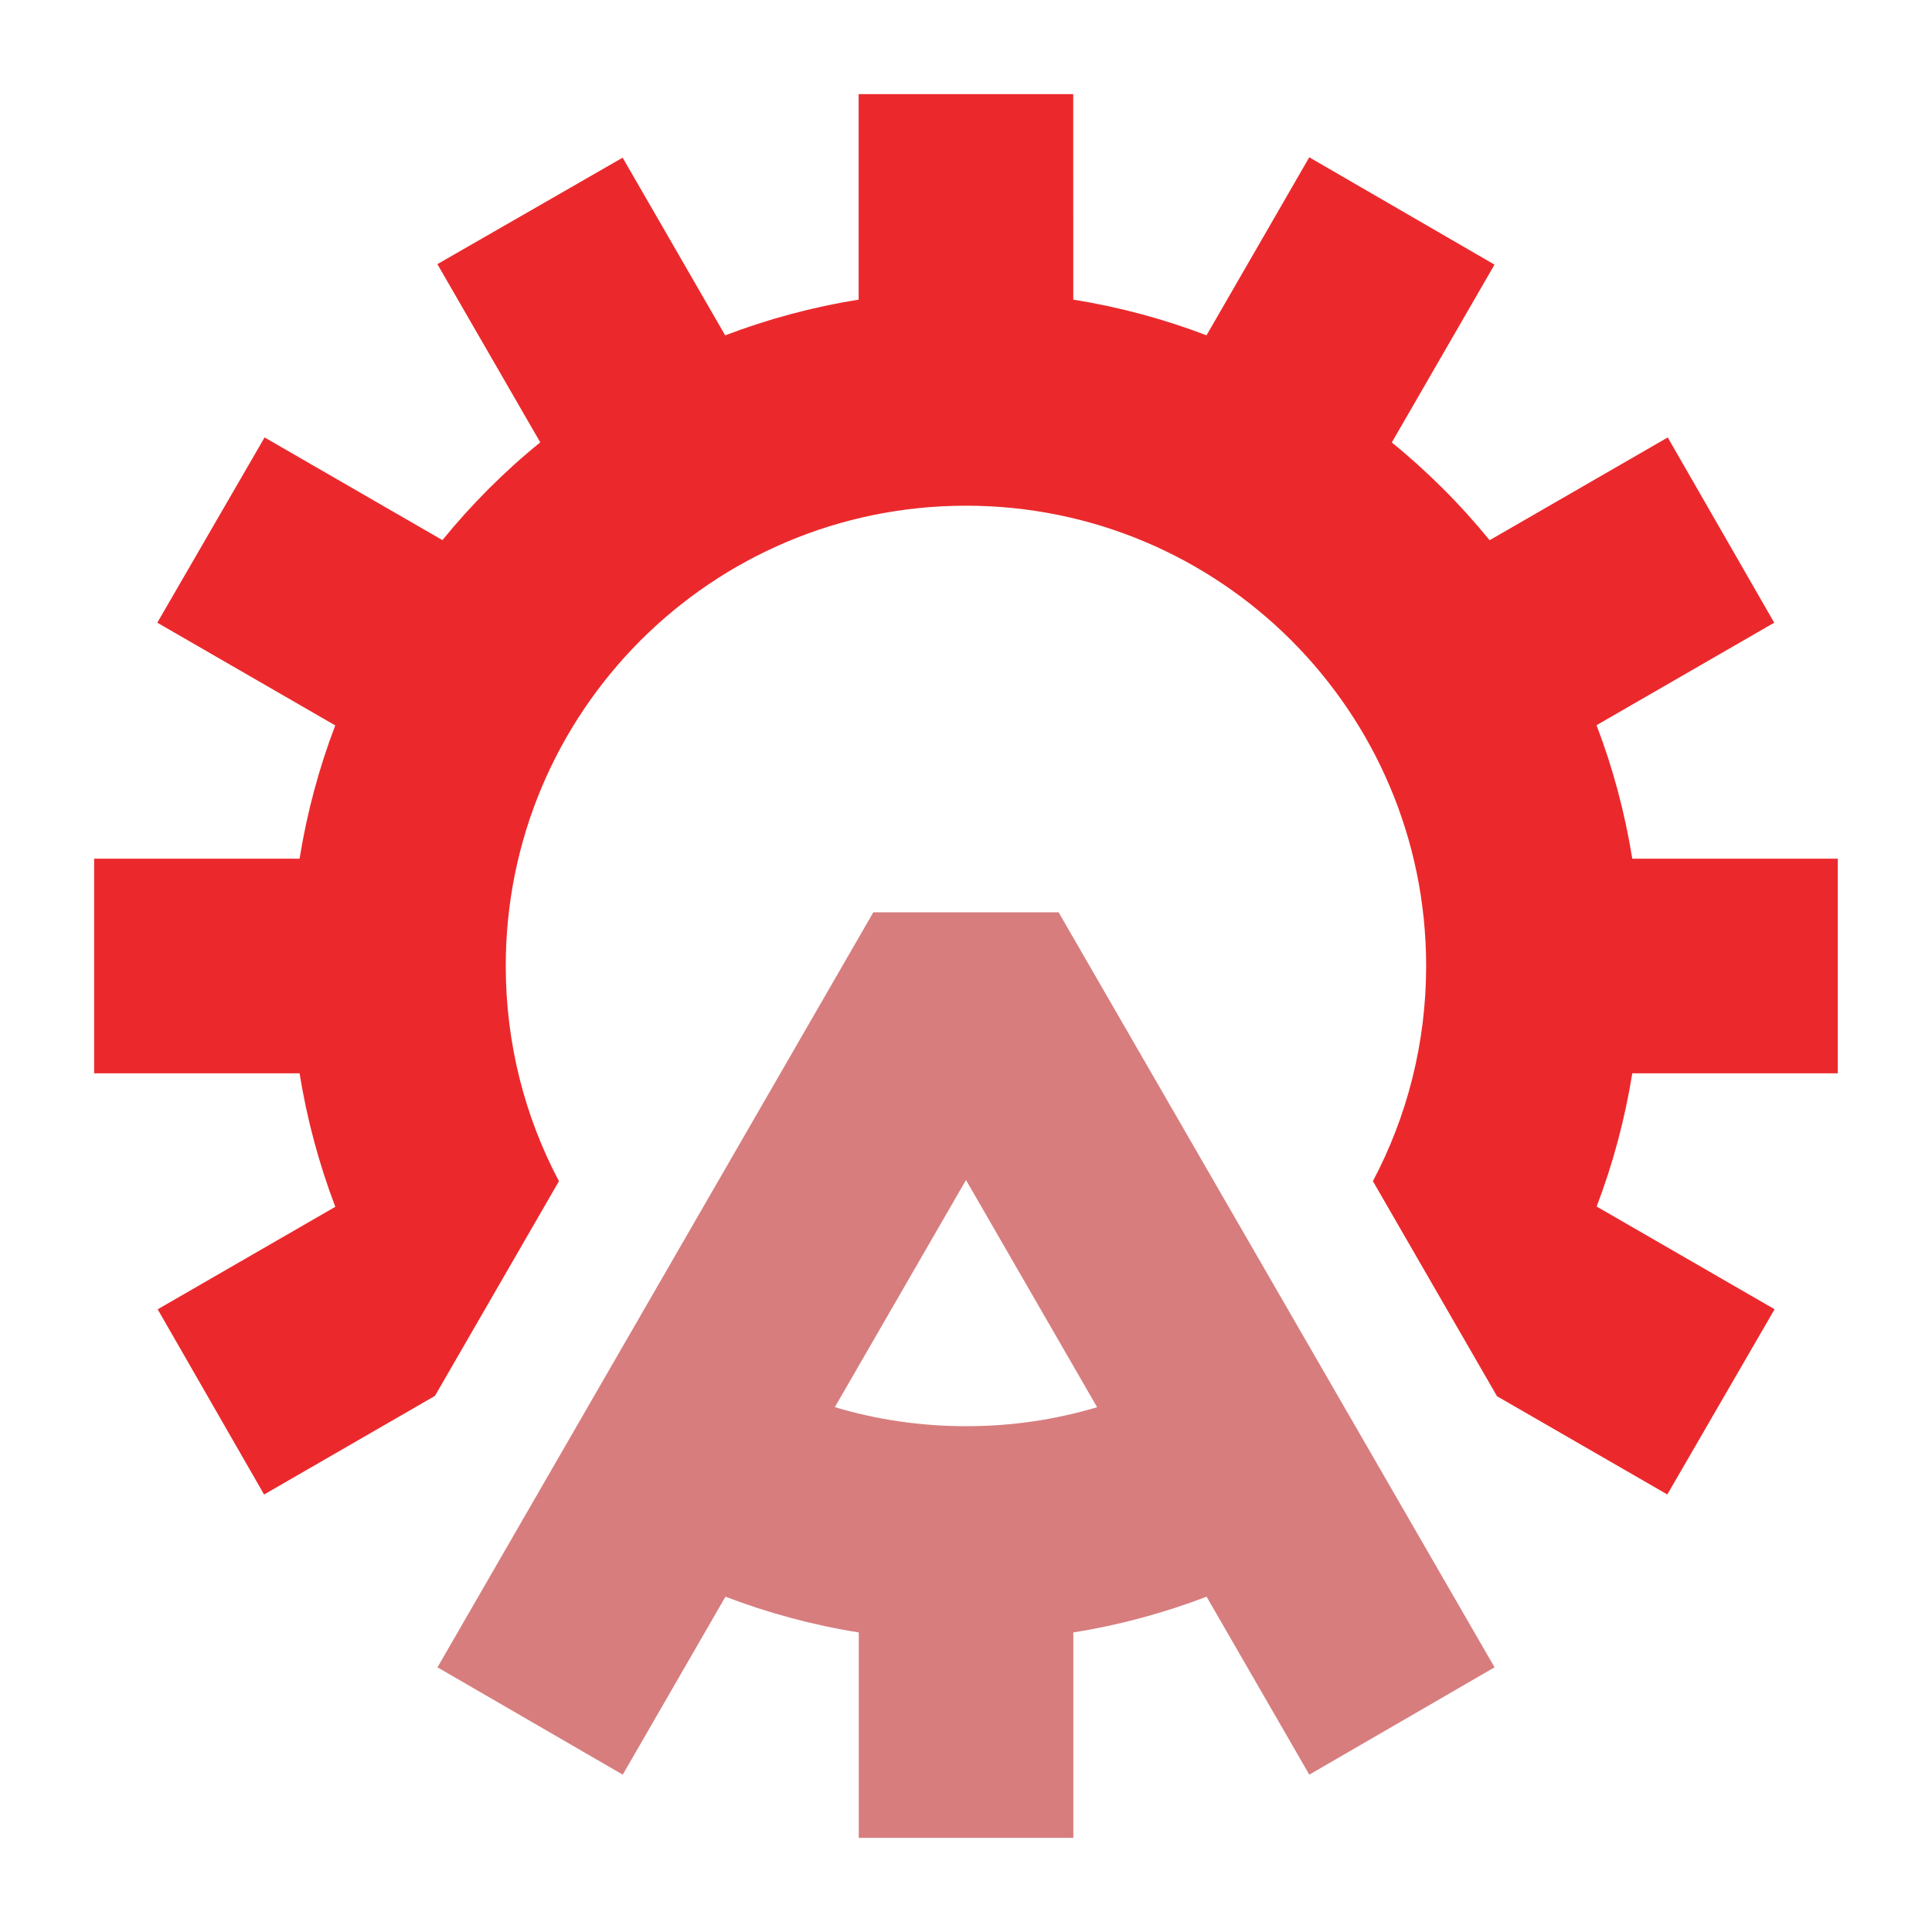
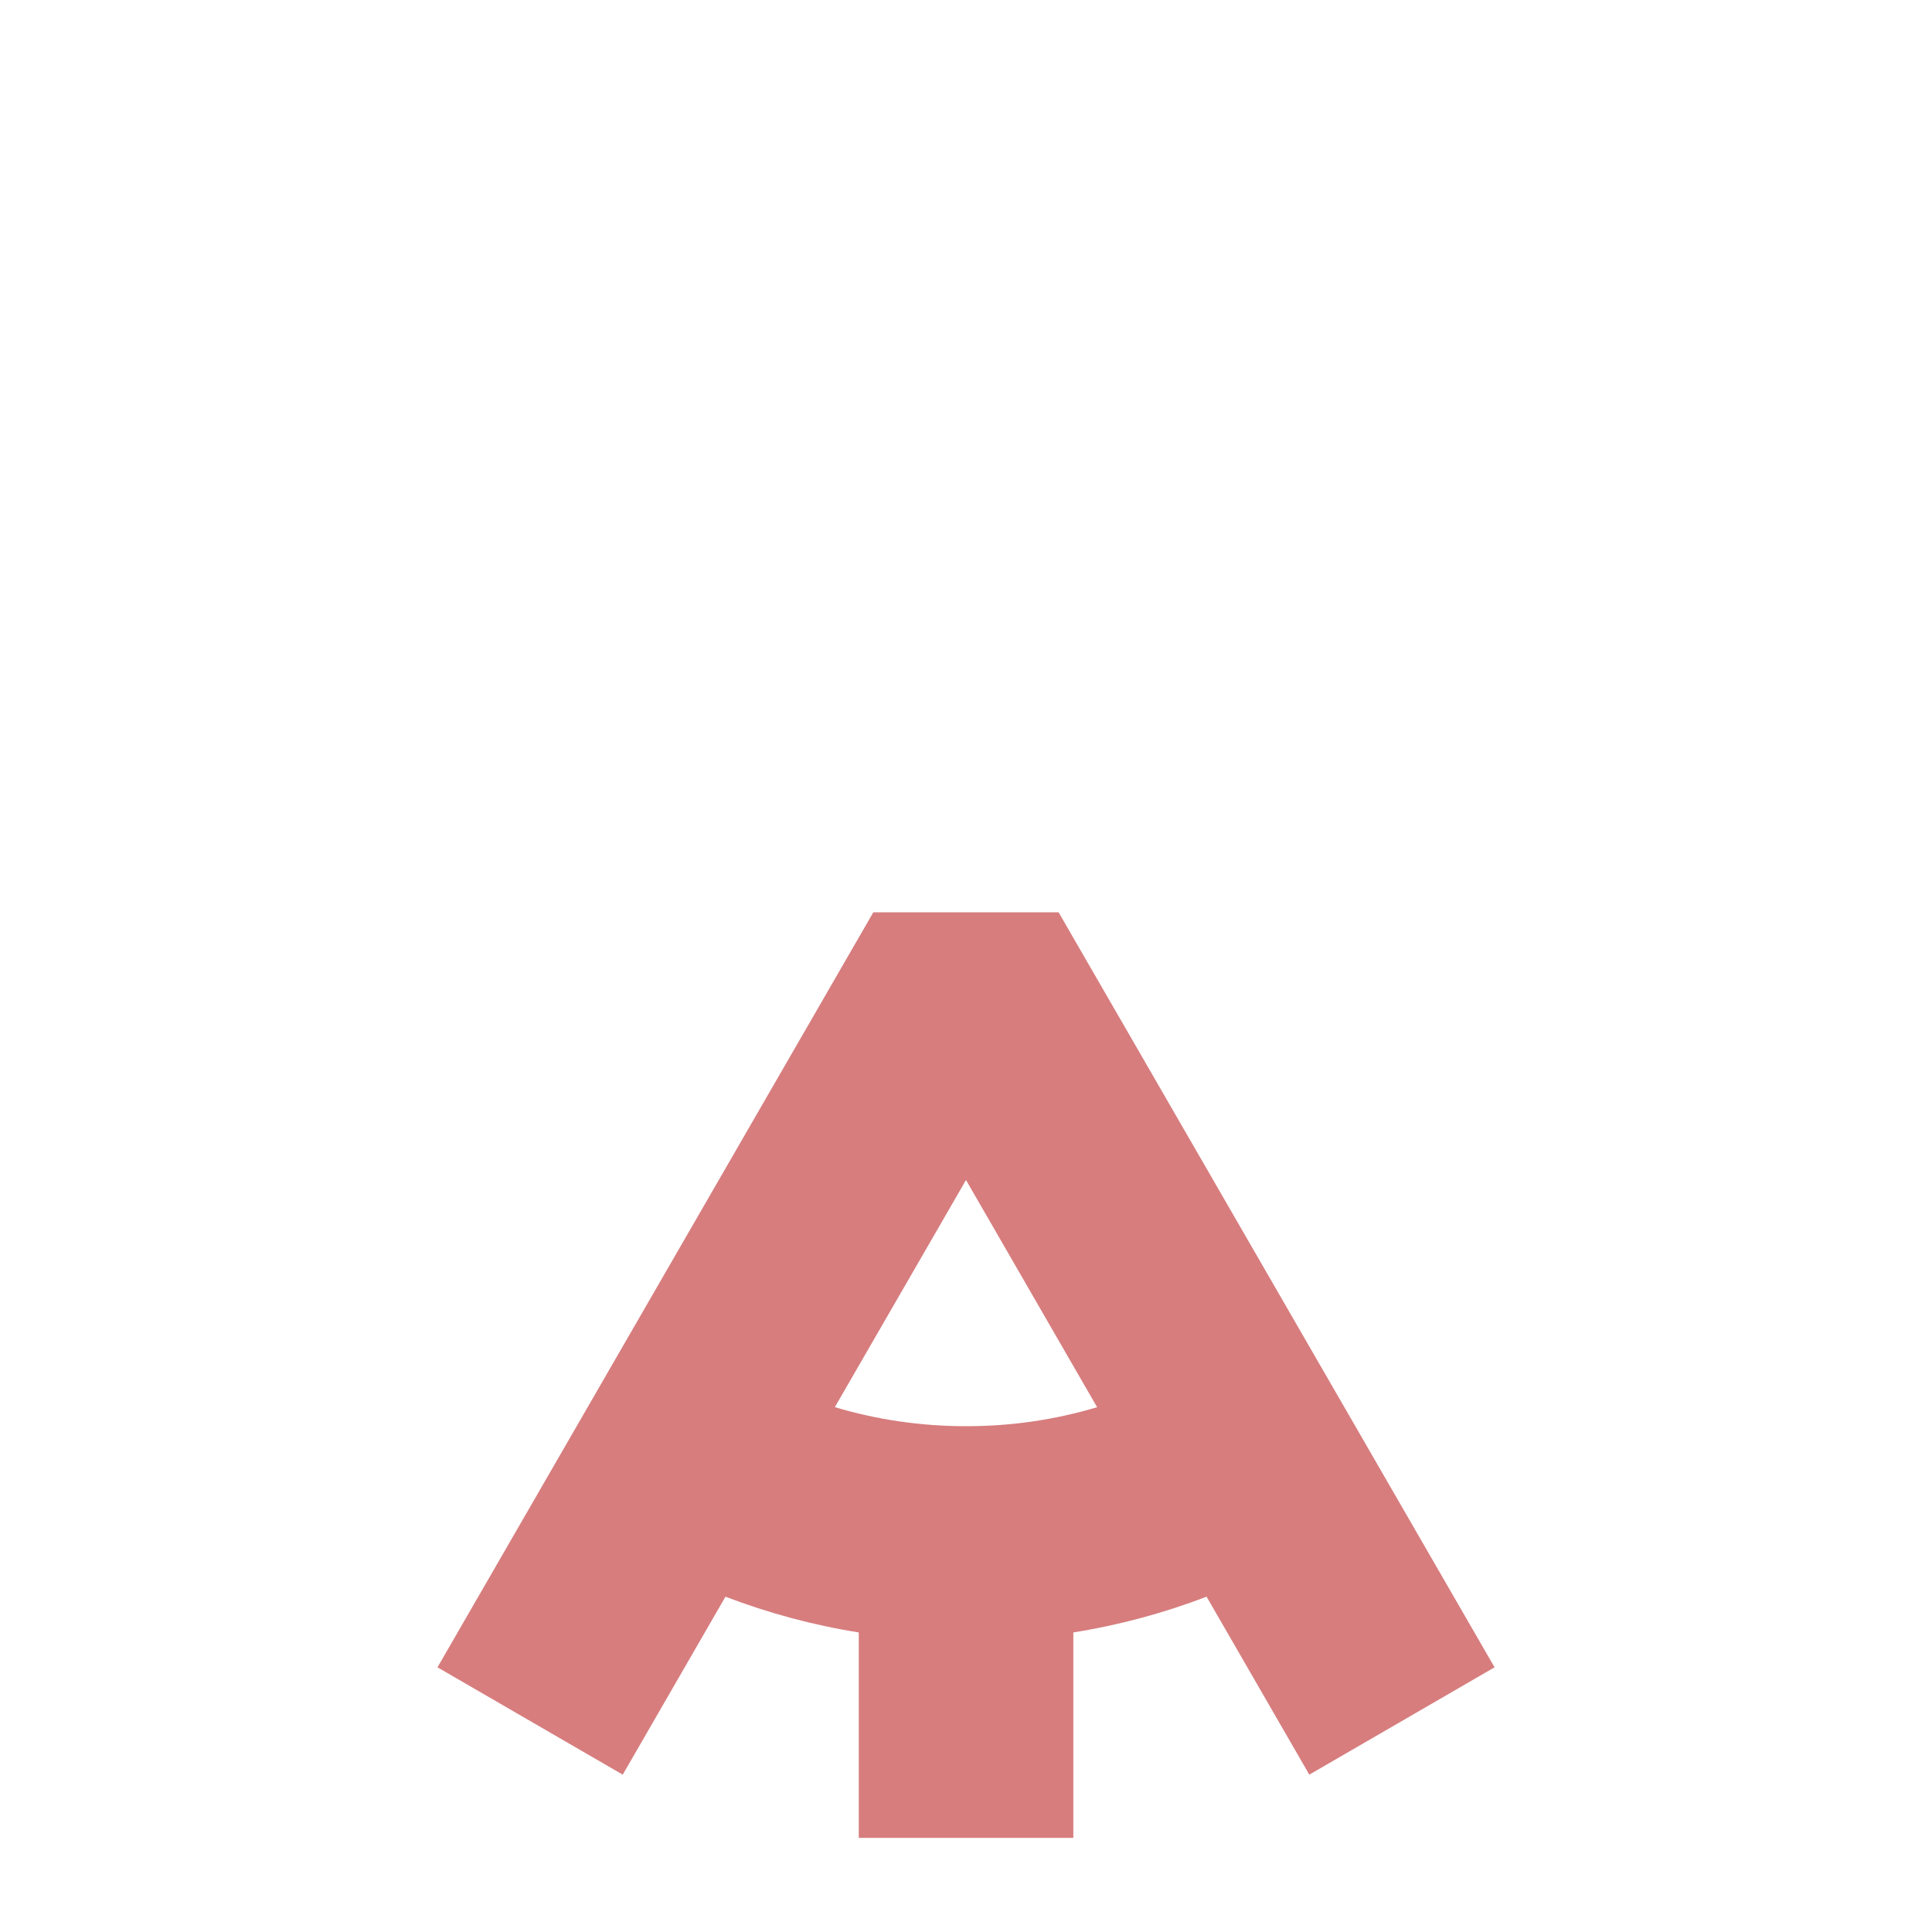
<svg xmlns="http://www.w3.org/2000/svg" version="1.1" id="Calque_1" x="0px" y="0px" width="36px" height="36px" viewBox="0 0 36 36" enable-background="new 0 0 36 36" xml:space="preserve">
  <g>
-     <path fill="#EB292C" d="M19.999,5.583c0.859,0.138,1.69,0.362,2.483,0.665l1.914-3.317l3.452,2l-1.914,3.314   c0.335,0.271,0.653,0.56,0.957,0.863c0.306,0.305,0.594,0.625,0.866,0.958l3.319-1.915l1.984,3.452l-3.311,1.91   c0.304,0.795,0.528,1.627,0.666,2.487h3.829v4h-3.829c-0.138,0.859-0.361,1.689-0.664,2.482l3.316,1.914l-1.999,3.451l-3.173-1.83   l-2.313-4.008c0.634-1.197,0.992-2.563,0.992-4.01c0-2.368-0.96-4.512-2.511-6.065C22.513,10.383,20.368,9.423,18,9.423   c-2.369,0-4.514,0.96-6.065,2.511C10.383,13.488,9.424,15.631,9.424,18c0,1.448,0.358,2.813,0.991,4.01l-2.31,4l-3.184,1.838   l-1.983-3.451l3.31-1.91C5.945,21.691,5.721,20.861,5.582,20H1.754v-4h3.828c0.139-0.86,0.362-1.69,0.665-2.483l-3.316-1.914   L4.93,8.151l3.314,1.913C8.516,9.73,8.803,9.412,9.107,9.108c0.305-0.305,0.625-0.595,0.96-0.865L8.15,4.922l3.452-1.984   l1.911,3.311c0.793-0.303,1.625-0.528,2.487-0.666V1.754h3.998" />
    <path fill="#D77D7E" d="M20.443,26.221L18,21.988l-2.444,4.232c0.775,0.232,1.595,0.355,2.444,0.355   C18.849,26.576,19.669,26.453,20.443,26.221 M19.726,17l8.123,14.068l-3.452,2l-1.914-3.316c-0.793,0.303-1.624,0.529-2.483,0.666   v3.828h-3.998v-3.828c-0.861-0.137-1.691-0.363-2.484-0.666l-1.914,3.316l-3.452-2L16.273,17H19.726L19.726,17z" />
  </g>
</svg>